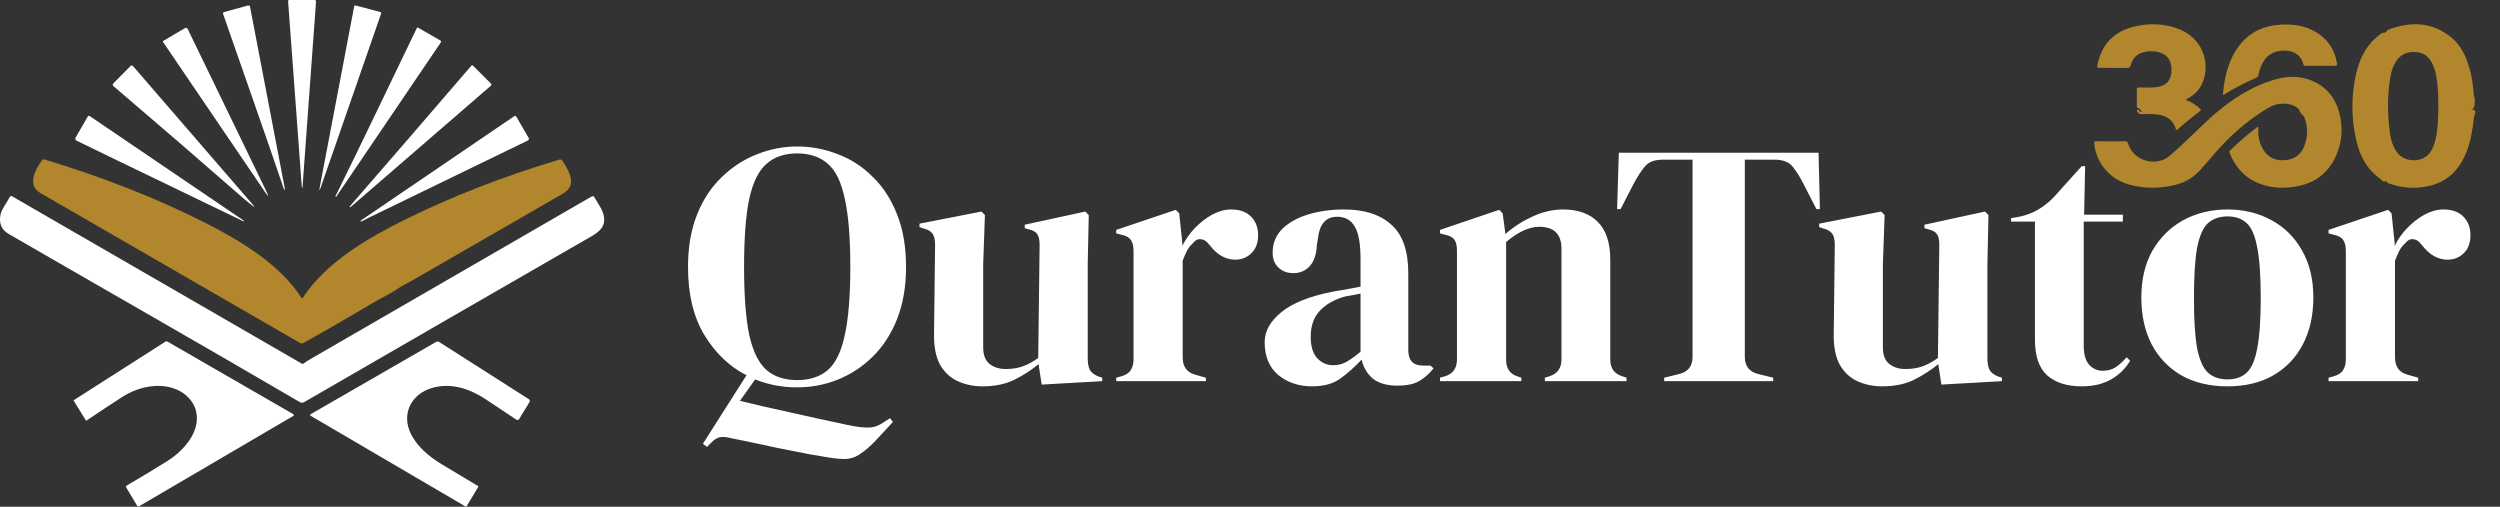
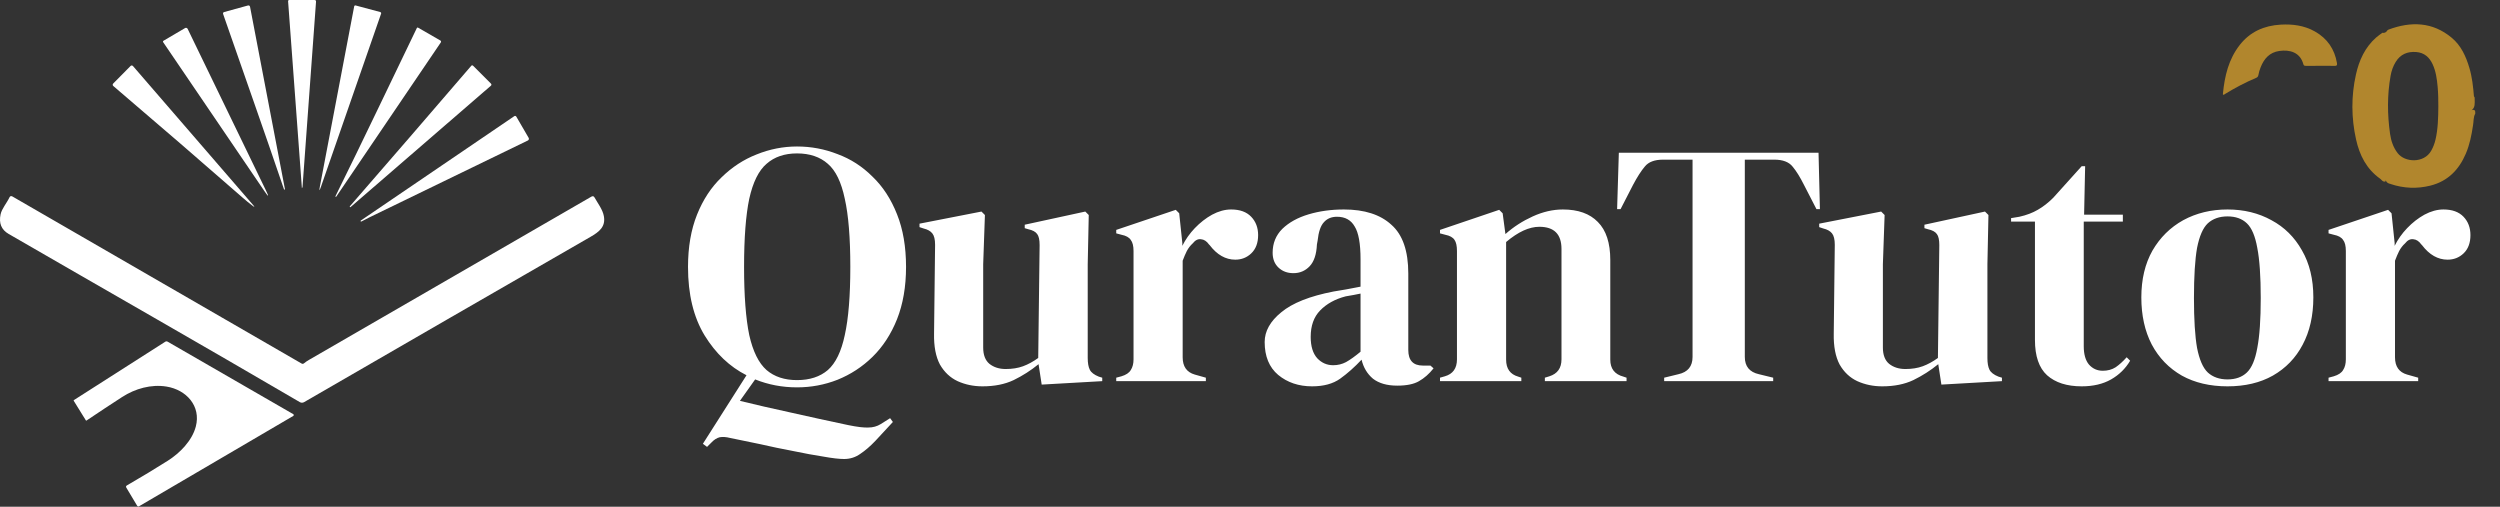
<svg xmlns="http://www.w3.org/2000/svg" width="148" height="30" viewBox="0 0 148 30" fill="none">
  <rect x="0" y="0" width="148" height="30" fill="#333333" stroke="none" />
  <g clip-path="url(#clip0_183_2)">
    <path d="M18.709 0.099C18.438 3.744 18.172 7.412 17.909 11.07C17.909 11.083 17.905 11.093 17.896 11.102C17.889 11.112 17.883 11.122 17.878 11.135C17.877 11.138 17.872 11.138 17.872 11.135L17.055 0.072C17.052 0.032 17.083 0 17.122 0L18.618 0.001C18.684 0.001 18.713 0.034 18.709 0.099V0.099Z" fill="white" />
    <path d="M15.023 6.028C14.386 4.21 13.782 2.479 13.211 0.837C13.189 0.771 13.211 0.73 13.277 0.711L14.667 0.328C14.744 0.306 14.789 0.336 14.805 0.414C15.486 3.996 16.173 7.59 16.868 11.193C16.871 11.209 16.865 11.218 16.849 11.223L16.848 11.224C16.829 11.228 16.817 11.223 16.811 11.204C16.223 9.478 15.627 7.752 15.023 6.027V6.028Z" fill="white" />
    <path d="M22.561 0.809L19.004 11.049C18.905 11.334 18.883 11.328 18.939 11.033L20.968 0.377C20.976 0.337 21.015 0.312 21.054 0.323L22.513 0.715C22.554 0.727 22.575 0.77 22.561 0.809H22.561Z" fill="white" />
    <path d="M19.86 11.613C21.511 8.278 23.101 4.918 24.678 1.657C24.691 1.631 24.723 1.621 24.748 1.636L26.072 2.399C26.111 2.423 26.121 2.474 26.097 2.51C24.043 5.534 21.979 8.579 19.905 11.643C19.896 11.657 19.886 11.658 19.872 11.651C19.856 11.642 19.853 11.629 19.861 11.613L19.86 11.613Z" fill="white" />
    <path d="M11.108 1.707L15.74 11.268C15.937 11.672 15.908 11.69 15.655 11.318L9.659 2.497C9.64 2.469 9.649 2.429 9.678 2.413L10.957 1.661C11.011 1.629 11.08 1.651 11.107 1.707H11.108Z" fill="white" />
    <path d="M14.35 11.689C11.989 9.623 9.442 7.424 6.707 5.091C6.663 5.054 6.66 4.987 6.701 4.946L7.73 3.905C7.769 3.864 7.835 3.867 7.873 3.911L14.98 12.132C15.097 12.267 15.084 12.281 14.942 12.174C14.757 12.034 14.558 11.872 14.35 11.689L14.35 11.689Z" fill="white" />
    <path d="M20.713 12.21C23.122 9.44 25.518 6.667 27.902 3.891C27.929 3.861 27.975 3.861 28.003 3.889L29.067 4.953C29.101 4.986 29.099 5.041 29.064 5.071C26.301 7.457 23.53 9.853 20.754 12.258C20.741 12.27 20.729 12.27 20.716 12.257L20.715 12.255C20.7 12.241 20.7 12.226 20.713 12.21H20.713Z" fill="white" />
-     <path d="M14.401 13.099C11.122 11.503 7.819 9.933 4.529 8.325C4.463 8.293 4.438 8.212 4.475 8.147L5.199 6.894C5.221 6.856 5.271 6.845 5.307 6.869C8.333 8.925 11.372 10.989 14.426 13.057C14.438 13.065 14.441 13.075 14.433 13.088C14.426 13.101 14.414 13.104 14.401 13.098V13.099Z" fill="white" />
    <path d="M21.876 12.865C21.716 12.943 21.557 13.024 21.399 13.111C21.38 13.121 21.365 13.118 21.352 13.105C21.348 13.1 21.346 13.096 21.346 13.091C21.345 13.075 21.351 13.062 21.364 13.053C24.399 10.99 27.426 8.931 30.446 6.877C30.486 6.849 30.541 6.862 30.566 6.905L31.296 8.161C31.329 8.218 31.306 8.291 31.248 8.318C28.111 9.838 24.987 11.354 21.876 12.865V12.865Z" fill="white" />
-     <path d="M17.913 17.643C19.288 15.539 21.732 14.115 23.986 12.998C26.762 11.624 29.809 10.44 33.124 9.446C33.194 9.424 33.249 9.444 33.289 9.507C33.671 10.097 34.208 10.954 33.34 11.453C30.264 13.222 27.234 14.968 24.25 16.694C24.031 16.821 23.797 16.914 23.59 17.06C23.122 17.392 22.603 17.618 22.112 17.912C20.738 18.731 19.351 19.531 17.953 20.309C17.896 20.341 17.826 20.34 17.769 20.308C12.55 17.3 7.424 14.34 2.39 11.427C1.58 10.957 2.095 10.034 2.49 9.481C2.52 9.437 2.563 9.422 2.614 9.437C6.086 10.481 9.253 11.727 12.115 13.174C14.252 14.253 16.573 15.653 17.858 17.643C17.871 17.664 17.9 17.664 17.913 17.643V17.643Z" fill="#B1862D" />
    <path d="M34.957 14.022C29.3 17.277 23.65 20.539 18.002 23.807C17.923 23.852 17.827 23.852 17.748 23.805C12.037 20.462 6.254 17.17 0.51 13.848C0.082 13.6 -0.077 13.215 0.034 12.691C0.106 12.352 0.406 12.015 0.558 11.689C0.598 11.606 0.658 11.587 0.738 11.633L17.852 21.52C17.903 21.549 17.95 21.545 17.995 21.509C18.084 21.436 18.18 21.37 18.282 21.311C23.74 18.159 29.317 14.935 35.011 11.641C35.09 11.595 35.151 11.611 35.196 11.69C35.389 12.034 35.681 12.41 35.749 12.796C35.863 13.427 35.469 13.727 34.957 14.022Z" fill="white" />
    <path d="M9.858 22.885C8.949 22.739 8.007 23.003 7.232 23.502C6.539 23.951 5.835 24.415 5.123 24.895C5.107 24.906 5.094 24.903 5.083 24.887L4.365 23.727C4.355 23.71 4.358 23.695 4.375 23.685L9.785 20.229C9.826 20.202 9.88 20.201 9.922 20.226L17.36 24.517C17.401 24.541 17.401 24.601 17.36 24.624L8.238 29.968C8.188 29.997 8.149 29.987 8.118 29.938L7.479 28.87C7.445 28.813 7.457 28.769 7.514 28.736C8.416 28.213 9.223 27.726 9.937 27.273C10.655 26.817 11.372 26.087 11.591 25.255C11.912 24.037 11.03 23.075 9.858 22.885L9.858 22.885Z" fill="white" />
-     <path d="M28.775 23.651C27.82 23.012 26.698 22.641 25.584 22.964C24.336 23.323 23.726 24.533 24.345 25.725C24.686 26.383 25.293 26.973 26.166 27.494C26.879 27.919 27.591 28.347 28.302 28.775C28.321 28.787 28.325 28.803 28.314 28.822L27.613 29.984C27.603 30 27.591 30.004 27.575 29.994C24.523 28.213 21.46 26.418 18.386 24.612C18.352 24.591 18.352 24.541 18.386 24.523L25.82 20.239C25.875 20.208 25.942 20.209 25.994 20.243L31.306 23.631C31.363 23.667 31.381 23.743 31.346 23.802L30.738 24.8C30.693 24.875 30.633 24.888 30.559 24.84C29.963 24.445 29.369 24.05 28.775 23.651Z" fill="white" />
  </g>
  <g clip-path="url(#clip1_183_2)">
-     <path d="M136.73 4.724C136.028 4.468 135.323 4.514 134.617 4.724C133.488 5.06 132.495 5.643 131.579 6.365C130.809 6.97 130.122 7.666 129.416 8.341C129.097 8.645 128.772 8.944 128.435 9.229C127.628 9.911 126.29 9.516 125.988 8.509C125.955 8.401 125.913 8.36 125.795 8.362C125.239 8.369 124.683 8.368 124.126 8.362C124.006 8.361 123.962 8.379 123.977 8.518C124.104 9.666 124.912 10.61 126.045 10.926C126.877 11.159 127.716 11.166 128.557 10.997C129.199 10.868 129.774 10.594 130.221 10.1C130.539 9.749 130.85 9.39 131.159 9.031C131.971 8.086 132.898 7.27 133.943 6.592C134.277 6.375 134.625 6.165 135.038 6.141C135.42 6.119 135.788 6.175 136.082 6.457C136.151 6.626 136.245 6.778 136.395 6.889C136.639 7.477 136.639 8.073 136.41 8.659C136.213 9.164 135.823 9.436 135.279 9.48C134.706 9.526 134.253 9.325 133.96 8.82C133.744 8.449 133.672 8.042 133.691 7.617C133.693 7.582 133.723 7.537 133.677 7.515C133.643 7.498 133.618 7.537 133.593 7.555C133.035 7.961 132.526 8.424 132.029 8.9C131.984 8.943 131.963 8.984 131.99 9.05C132.28 9.753 132.711 10.342 133.398 10.704C134.243 11.147 135.144 11.201 136.062 11.013C137.025 10.815 137.759 10.286 138.206 9.407C138.654 8.526 138.735 7.592 138.476 6.644C138.223 5.718 137.647 5.058 136.73 4.724L136.73 4.724Z" fill="#B1862D" />
    <path d="M146.325 6.523C146.54 6.349 146.501 6.111 146.501 5.883C146.501 5.845 146.503 5.807 146.498 5.77C146.486 5.745 146.475 5.719 146.456 5.698C146.411 5.131 146.349 4.567 146.187 4.019C145.985 3.336 145.695 2.694 145.137 2.231C144.004 1.292 142.737 1.259 141.41 1.748C141.387 1.769 141.353 1.767 141.333 1.8C141.265 1.908 141.17 1.97 141.034 1.942C140.913 2.033 140.786 2.117 140.672 2.216C140.007 2.803 139.66 3.568 139.472 4.41C139.186 5.691 139.195 6.978 139.479 8.257C139.685 9.187 140.095 10.005 140.901 10.577C140.975 10.625 141.017 10.715 141.108 10.743C141.189 10.767 141.244 10.757 141.235 10.668C141.268 10.778 141.348 10.848 141.474 10.878C141.492 10.883 141.511 10.883 141.527 10.895C142.298 11.153 143.083 11.185 143.869 10.991C144.903 10.735 145.566 10.057 145.975 9.102C146.204 8.567 146.315 8.002 146.401 7.431C146.448 7.196 146.411 6.946 146.536 6.726C146.551 6.529 146.491 6.469 146.325 6.524V6.523ZM144.349 6.292C144.343 6.959 144.333 7.627 144.178 8.282C144.124 8.508 144.041 8.723 143.925 8.927C143.503 9.672 142.378 9.629 141.943 9.068C141.679 8.727 141.549 8.334 141.491 7.919C141.328 6.768 141.319 5.617 141.526 4.47C141.578 4.185 141.673 3.912 141.827 3.663C142.106 3.211 142.522 3.04 143.039 3.08C143.517 3.116 143.82 3.389 144.012 3.805C144.206 4.224 144.266 4.675 144.308 5.129C144.343 5.516 144.351 5.904 144.349 6.292L144.349 6.292Z" fill="#B1862D" />
-     <path d="M124.313 4.019C124.855 4.019 125.397 4.016 125.938 4.021C126.053 4.022 126.103 3.993 126.134 3.876C126.235 3.488 126.467 3.209 126.867 3.099C127.137 3.025 127.412 3.011 127.686 3.063C128.248 3.169 128.534 3.507 128.552 4.076C128.569 4.645 128.344 4.991 127.866 5.117C127.611 5.185 127.349 5.186 127.147 5.181C126.93 5.181 126.774 5.184 126.617 5.179C126.53 5.177 126.5 5.211 126.501 5.296C126.503 5.627 126.502 5.959 126.502 6.29C126.502 6.332 126.497 6.381 126.557 6.389C126.631 6.398 126.672 6.452 126.71 6.506C126.737 6.545 126.82 6.583 126.775 6.628C126.722 6.679 126.7 6.585 126.661 6.561C126.645 6.552 126.636 6.533 126.622 6.52C126.597 6.498 126.57 6.469 126.535 6.491C126.495 6.516 126.501 6.56 126.52 6.593C126.571 6.678 126.623 6.754 126.747 6.754C127.089 6.754 127.431 6.729 127.772 6.785C128.281 6.869 128.658 7.113 128.806 7.633C128.835 7.736 128.871 7.71 128.928 7.658C129.342 7.282 129.776 6.927 130.224 6.591C130.311 6.526 130.304 6.488 130.231 6.421C130.021 6.232 129.79 6.077 129.53 5.965C129.494 5.95 129.433 5.951 129.431 5.9C129.429 5.848 129.49 5.844 129.524 5.825C129.929 5.602 130.235 5.289 130.405 4.856C130.898 3.6 130.285 2.224 129.001 1.723C128.142 1.388 127.252 1.363 126.365 1.569C125.148 1.852 124.41 2.62 124.172 3.85C124.141 4.011 124.148 4.018 124.313 4.019Z" fill="#B1862D" />
    <path d="M131.616 5.607C131.657 5.624 131.685 5.585 131.716 5.567C132.308 5.205 132.919 4.88 133.559 4.612C133.636 4.579 133.68 4.533 133.695 4.449C133.723 4.29 133.77 4.136 133.829 3.986C134.031 3.474 134.359 3.099 134.936 3.017C135.546 2.93 136.164 3.085 136.361 3.807C136.383 3.89 136.438 3.899 136.511 3.898C136.796 3.896 137.081 3.897 137.366 3.897C137.646 3.897 137.926 3.891 138.206 3.9C138.338 3.904 138.369 3.862 138.348 3.736C138.207 2.904 137.774 2.274 137.037 1.86C136.408 1.506 135.721 1.419 135.012 1.459C134.034 1.515 133.205 1.879 132.594 2.662C131.936 3.503 131.699 4.495 131.599 5.531C131.596 5.558 131.585 5.594 131.616 5.607Z" fill="#B1862D" />
  </g>
  <path d="M47.184 22.932C46.31 22.932 45.483 22.775 44.705 22.461L43.803 23.731C44.691 23.95 45.702 24.182 46.836 24.428C47.983 24.687 49.11 24.933 50.216 25.166C50.749 25.275 51.145 25.323 51.405 25.309C51.678 25.309 51.924 25.241 52.142 25.104L52.695 24.756L52.859 24.981L51.814 26.108C51.514 26.422 51.22 26.675 50.933 26.866C50.647 27.071 50.325 27.173 49.97 27.173C49.684 27.173 49.274 27.126 48.741 27.03C48.208 26.948 47.614 26.839 46.959 26.702C46.303 26.579 45.647 26.443 44.992 26.292C44.336 26.156 43.742 26.033 43.209 25.924C42.991 25.869 42.793 25.855 42.615 25.883C42.437 25.924 42.267 26.033 42.103 26.21L41.857 26.456L41.611 26.272L44.193 22.215C43.196 21.71 42.369 20.924 41.714 19.859C41.058 18.78 40.73 17.428 40.73 15.802C40.73 14.628 40.908 13.596 41.263 12.709C41.618 11.821 42.103 11.083 42.718 10.496C43.332 9.895 44.022 9.444 44.787 9.144C45.565 8.829 46.364 8.672 47.184 8.672C48.017 8.672 48.816 8.823 49.581 9.123C50.36 9.41 51.049 9.854 51.65 10.455C52.265 11.042 52.75 11.787 53.105 12.688C53.46 13.576 53.638 14.614 53.638 15.802C53.638 16.963 53.46 17.995 53.105 18.896C52.75 19.784 52.265 20.528 51.65 21.129C51.049 21.717 50.36 22.167 49.581 22.482C48.816 22.782 48.017 22.932 47.184 22.932ZM47.184 22.502C47.935 22.502 48.543 22.304 49.007 21.908C49.472 21.498 49.806 20.808 50.011 19.838C50.23 18.855 50.339 17.51 50.339 15.802C50.339 14.081 50.23 12.736 50.011 11.766C49.806 10.783 49.472 10.093 49.007 9.697C48.543 9.287 47.935 9.082 47.184 9.082C46.446 9.082 45.845 9.287 45.381 9.697C44.916 10.093 44.575 10.783 44.356 11.766C44.152 12.736 44.049 14.081 44.049 15.802C44.049 17.51 44.152 18.855 44.356 19.838C44.575 20.808 44.916 21.498 45.381 21.908C45.845 22.304 46.446 22.502 47.184 22.502ZM58.164 22.871C57.631 22.871 57.14 22.768 56.689 22.564C56.252 22.359 55.904 22.031 55.644 21.58C55.398 21.116 55.282 20.508 55.296 19.757L55.357 14.491C55.357 14.177 55.303 13.951 55.193 13.815C55.084 13.678 54.913 13.583 54.681 13.528L54.435 13.446V13.241L58.103 12.524L58.307 12.729L58.205 15.638V20.576C58.205 21.013 58.328 21.334 58.574 21.539C58.833 21.744 59.154 21.846 59.537 21.846C59.919 21.846 60.261 21.792 60.561 21.683C60.862 21.573 61.162 21.409 61.463 21.191L61.545 14.511C61.545 14.197 61.497 13.979 61.401 13.856C61.306 13.719 61.128 13.624 60.869 13.569L60.664 13.508V13.303L64.249 12.524L64.454 12.729L64.393 15.638V21.191C64.393 21.491 64.434 21.724 64.516 21.887C64.597 22.051 64.775 22.188 65.048 22.297L65.253 22.359V22.564L61.668 22.768L61.483 21.559C61.032 21.928 60.541 22.242 60.008 22.502C59.489 22.748 58.874 22.871 58.164 22.871ZM66.081 22.564V22.359L66.388 22.277C66.661 22.195 66.845 22.072 66.941 21.908C67.05 21.744 67.105 21.532 67.105 21.273V14.86C67.105 14.559 67.05 14.341 66.941 14.204C66.845 14.054 66.661 13.951 66.388 13.897L66.081 13.815V13.61L69.605 12.422L69.809 12.627L69.994 14.389V14.553C70.185 14.17 70.431 13.822 70.731 13.508C71.046 13.18 71.387 12.913 71.756 12.709C72.138 12.504 72.514 12.401 72.883 12.401C73.402 12.401 73.798 12.545 74.071 12.832C74.344 13.118 74.481 13.48 74.481 13.917C74.481 14.382 74.344 14.744 74.071 15.003C73.811 15.249 73.497 15.372 73.129 15.372C72.555 15.372 72.049 15.085 71.612 14.511L71.571 14.47C71.435 14.279 71.278 14.177 71.1 14.163C70.923 14.136 70.759 14.218 70.608 14.409C70.472 14.532 70.356 14.682 70.26 14.86C70.178 15.024 70.096 15.215 70.014 15.434V21.15C70.014 21.696 70.253 22.038 70.731 22.174L71.387 22.359V22.564H66.081ZM77.675 22.871C76.883 22.871 76.214 22.645 75.668 22.195C75.135 21.744 74.868 21.095 74.868 20.248C74.868 19.606 75.196 19.019 75.852 18.486C76.507 17.94 77.539 17.53 78.946 17.257C79.164 17.216 79.41 17.175 79.683 17.134C79.956 17.079 80.243 17.025 80.544 16.97V15.352C80.544 14.423 80.428 13.774 80.195 13.405C79.977 13.023 79.629 12.832 79.15 12.832C78.823 12.832 78.563 12.941 78.372 13.159C78.181 13.364 78.058 13.726 78.003 14.245L77.962 14.47C77.935 15.058 77.791 15.488 77.532 15.761C77.272 16.035 76.951 16.171 76.569 16.171C76.214 16.171 75.92 16.062 75.688 15.843C75.456 15.625 75.34 15.331 75.34 14.962C75.34 14.402 75.531 13.931 75.913 13.549C76.309 13.166 76.829 12.879 77.471 12.688C78.112 12.497 78.809 12.401 79.56 12.401C80.776 12.401 81.712 12.702 82.367 13.303C83.037 13.89 83.371 14.853 83.371 16.192V20.72C83.371 21.334 83.658 21.642 84.232 21.642H84.682L84.867 21.805C84.607 22.133 84.32 22.386 84.006 22.564C83.706 22.741 83.275 22.83 82.716 22.83C82.115 22.83 81.636 22.693 81.281 22.42C80.94 22.133 80.715 21.758 80.605 21.293C80.195 21.73 79.772 22.106 79.335 22.42C78.912 22.721 78.358 22.871 77.675 22.871ZM78.925 21.621C79.198 21.621 79.451 21.559 79.683 21.437C79.929 21.3 80.216 21.095 80.544 20.822V17.38C80.407 17.407 80.271 17.434 80.134 17.462C79.997 17.489 79.84 17.517 79.663 17.544C79.034 17.708 78.529 17.988 78.147 18.384C77.778 18.766 77.593 19.285 77.593 19.941C77.593 20.501 77.723 20.924 77.983 21.211C78.242 21.484 78.556 21.621 78.925 21.621ZM85.248 22.564V22.359L85.535 22.277C86.013 22.14 86.252 21.805 86.252 21.273V14.86C86.252 14.559 86.204 14.341 86.109 14.204C86.013 14.054 85.829 13.951 85.556 13.897L85.248 13.815V13.61L88.752 12.422L88.957 12.627L89.121 13.856C89.599 13.432 90.138 13.084 90.739 12.811C91.34 12.538 91.934 12.401 92.522 12.401C93.423 12.401 94.113 12.647 94.591 13.139C95.083 13.63 95.329 14.382 95.329 15.393V21.293C95.329 21.826 95.588 22.16 96.107 22.297L96.292 22.359V22.564H91.456V22.359L91.723 22.277C92.201 22.126 92.44 21.792 92.44 21.273V14.737C92.44 13.863 92.003 13.426 91.129 13.426C90.528 13.426 89.872 13.726 89.162 14.327V21.293C89.162 21.826 89.401 22.16 89.879 22.297L90.063 22.359V22.564H85.248ZM98.519 22.564V22.359L99.359 22.154C99.919 22.031 100.199 21.689 100.199 21.129V9.451H98.458C97.952 9.451 97.59 9.587 97.372 9.861C97.153 10.12 96.921 10.482 96.675 10.947L95.938 12.381H95.733L95.835 9.041H107.657L107.739 12.381H107.534L106.796 10.947C106.564 10.482 106.339 10.12 106.12 9.861C105.902 9.587 105.54 9.451 105.034 9.451H103.293V21.129C103.293 21.689 103.573 22.031 104.133 22.154L104.973 22.359V22.564H98.519ZM111.426 22.871C110.893 22.871 110.402 22.768 109.951 22.564C109.514 22.359 109.165 22.031 108.906 21.58C108.66 21.116 108.544 20.508 108.558 19.757L108.619 14.491C108.619 14.177 108.564 13.951 108.455 13.815C108.346 13.678 108.175 13.583 107.943 13.528L107.697 13.446V13.241L111.365 12.524L111.569 12.729L111.467 15.638V20.576C111.467 21.013 111.59 21.334 111.836 21.539C112.095 21.744 112.416 21.846 112.799 21.846C113.181 21.846 113.523 21.792 113.823 21.683C114.124 21.573 114.424 21.409 114.725 21.191L114.807 14.511C114.807 14.197 114.759 13.979 114.663 13.856C114.568 13.719 114.39 13.624 114.13 13.569L113.926 13.508V13.303L117.511 12.524L117.716 12.729L117.655 15.638V21.191C117.655 21.491 117.695 21.724 117.777 21.887C117.859 22.051 118.037 22.188 118.31 22.297L118.515 22.359V22.564L114.93 22.768L114.745 21.559C114.294 21.928 113.803 22.242 113.27 22.502C112.751 22.748 112.136 22.871 111.426 22.871ZM123.235 22.871C122.361 22.871 121.678 22.652 121.186 22.215C120.708 21.778 120.469 21.081 120.469 20.125V13.118H119.056V12.913L119.547 12.832C119.971 12.736 120.333 12.599 120.633 12.422C120.947 12.244 121.255 12.005 121.555 11.705L123.235 9.84H123.44L123.379 12.709H125.673V13.118H123.358V20.494C123.358 20.972 123.461 21.334 123.665 21.58C123.884 21.826 124.157 21.949 124.485 21.949C124.772 21.949 125.025 21.881 125.243 21.744C125.462 21.594 125.68 21.396 125.899 21.15L126.104 21.355C125.83 21.819 125.455 22.188 124.977 22.461C124.499 22.734 123.918 22.871 123.235 22.871ZM131.869 22.871C130.831 22.871 129.929 22.659 129.165 22.236C128.4 21.799 127.805 21.184 127.382 20.392C126.972 19.599 126.767 18.671 126.767 17.605C126.767 16.54 126.986 15.618 127.423 14.839C127.874 14.061 128.482 13.46 129.246 13.036C130.025 12.613 130.899 12.401 131.869 12.401C132.839 12.401 133.706 12.613 134.471 13.036C135.236 13.446 135.837 14.04 136.274 14.819C136.725 15.597 136.95 16.526 136.95 17.605C136.95 18.684 136.738 19.62 136.315 20.412C135.905 21.191 135.318 21.799 134.553 22.236C133.802 22.659 132.907 22.871 131.869 22.871ZM131.869 22.461C132.347 22.461 132.73 22.324 133.016 22.051C133.303 21.778 133.508 21.293 133.631 20.597C133.768 19.9 133.836 18.916 133.836 17.646C133.836 16.362 133.768 15.372 133.631 14.675C133.508 13.979 133.303 13.494 133.016 13.221C132.73 12.948 132.347 12.811 131.869 12.811C131.391 12.811 131.002 12.948 130.701 13.221C130.414 13.494 130.203 13.979 130.066 14.675C129.943 15.372 129.882 16.362 129.882 17.646C129.882 18.916 129.943 19.9 130.066 20.597C130.203 21.293 130.414 21.778 130.701 22.051C131.002 22.324 131.391 22.461 131.869 22.461ZM137.85 22.564V22.359L138.157 22.277C138.431 22.195 138.615 22.072 138.711 21.908C138.82 21.744 138.874 21.532 138.874 21.273V14.86C138.874 14.559 138.82 14.341 138.711 14.204C138.615 14.054 138.431 13.951 138.157 13.897L137.85 13.815V13.61L141.374 12.422L141.579 12.627L141.763 14.389V14.553C141.955 14.17 142.2 13.822 142.501 13.508C142.815 13.18 143.157 12.913 143.525 12.709C143.908 12.504 144.283 12.401 144.652 12.401C145.171 12.401 145.567 12.545 145.841 12.832C146.114 13.118 146.25 13.48 146.25 13.917C146.25 14.382 146.114 14.744 145.841 15.003C145.581 15.249 145.267 15.372 144.898 15.372C144.324 15.372 143.819 15.085 143.382 14.511L143.341 14.47C143.204 14.279 143.047 14.177 142.87 14.163C142.692 14.136 142.528 14.218 142.378 14.409C142.241 14.532 142.125 14.682 142.03 14.86C141.948 15.024 141.866 15.215 141.784 15.434V21.15C141.784 21.696 142.023 22.038 142.501 22.174L143.157 22.359V22.564H137.85Z" fill="white" />
  <defs>
    <clipPath id="clip0_183_2">
      <rect width="35.769" height="30" fill="white" />
    </clipPath>
    <clipPath id="clip1_183_2">
      <rect width="22.564" height="9.679" fill="white" transform="translate(123.974 1.436)" />
    </clipPath>
  </defs>
</svg>